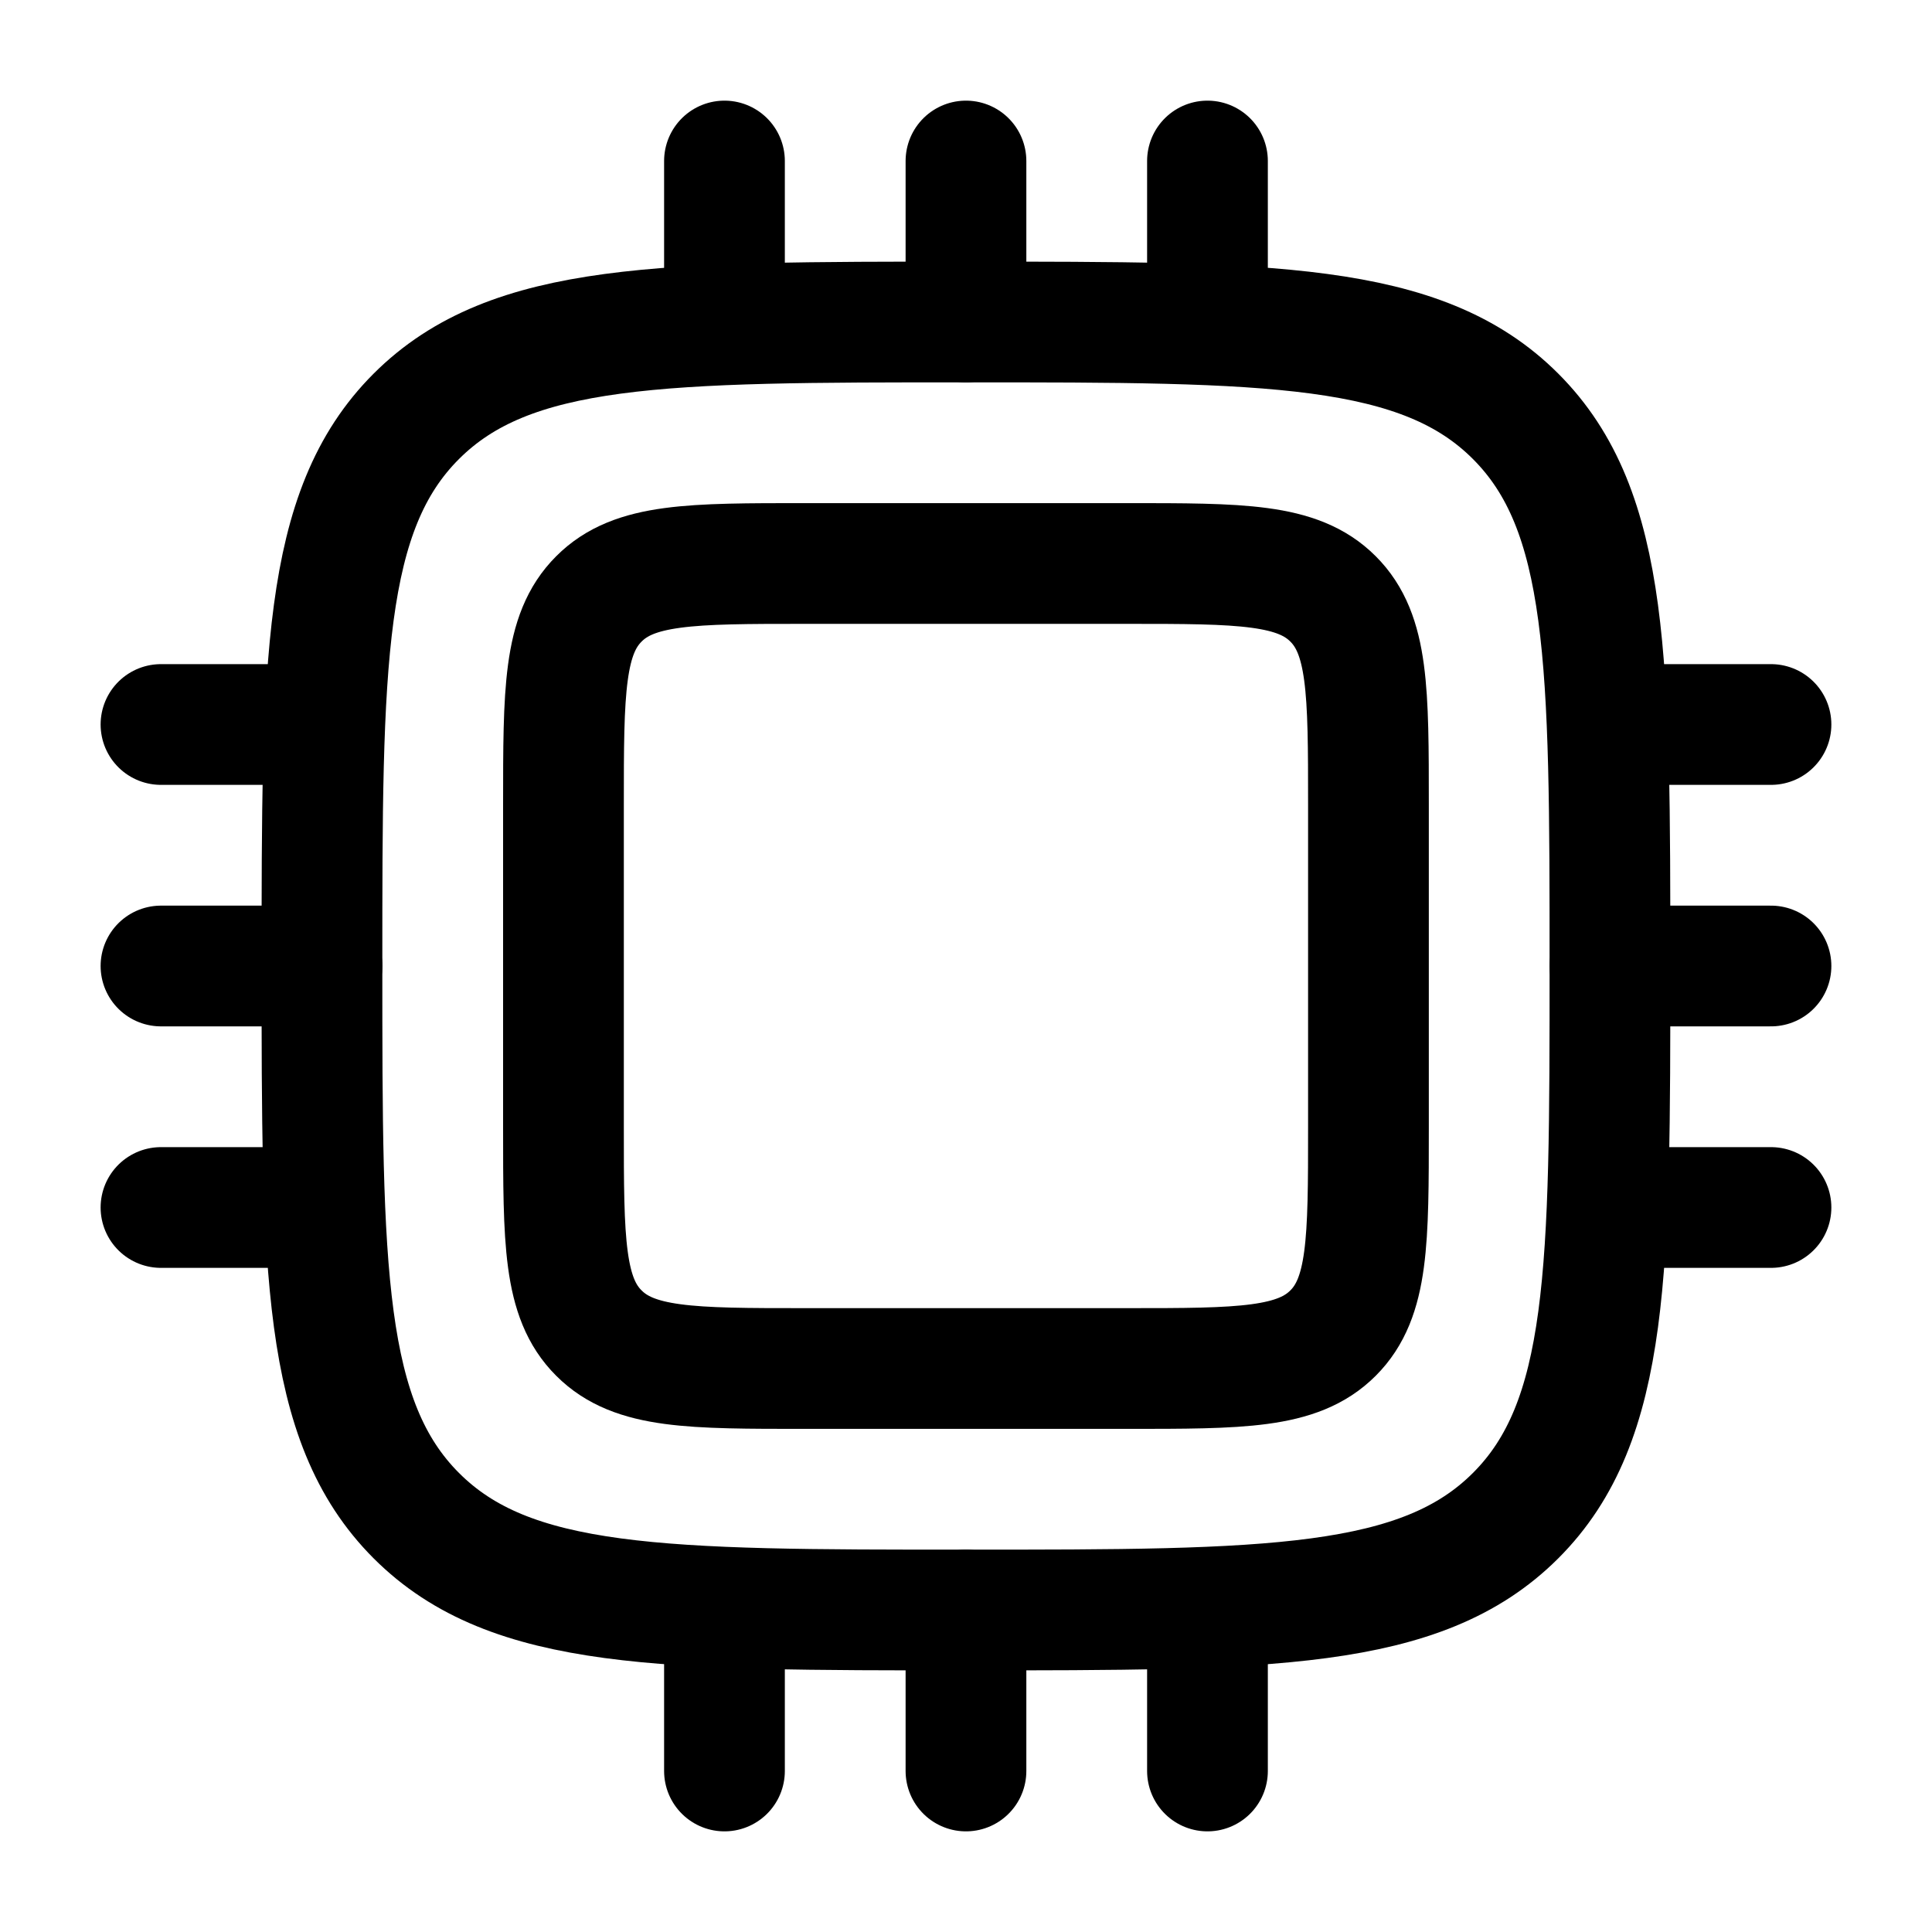
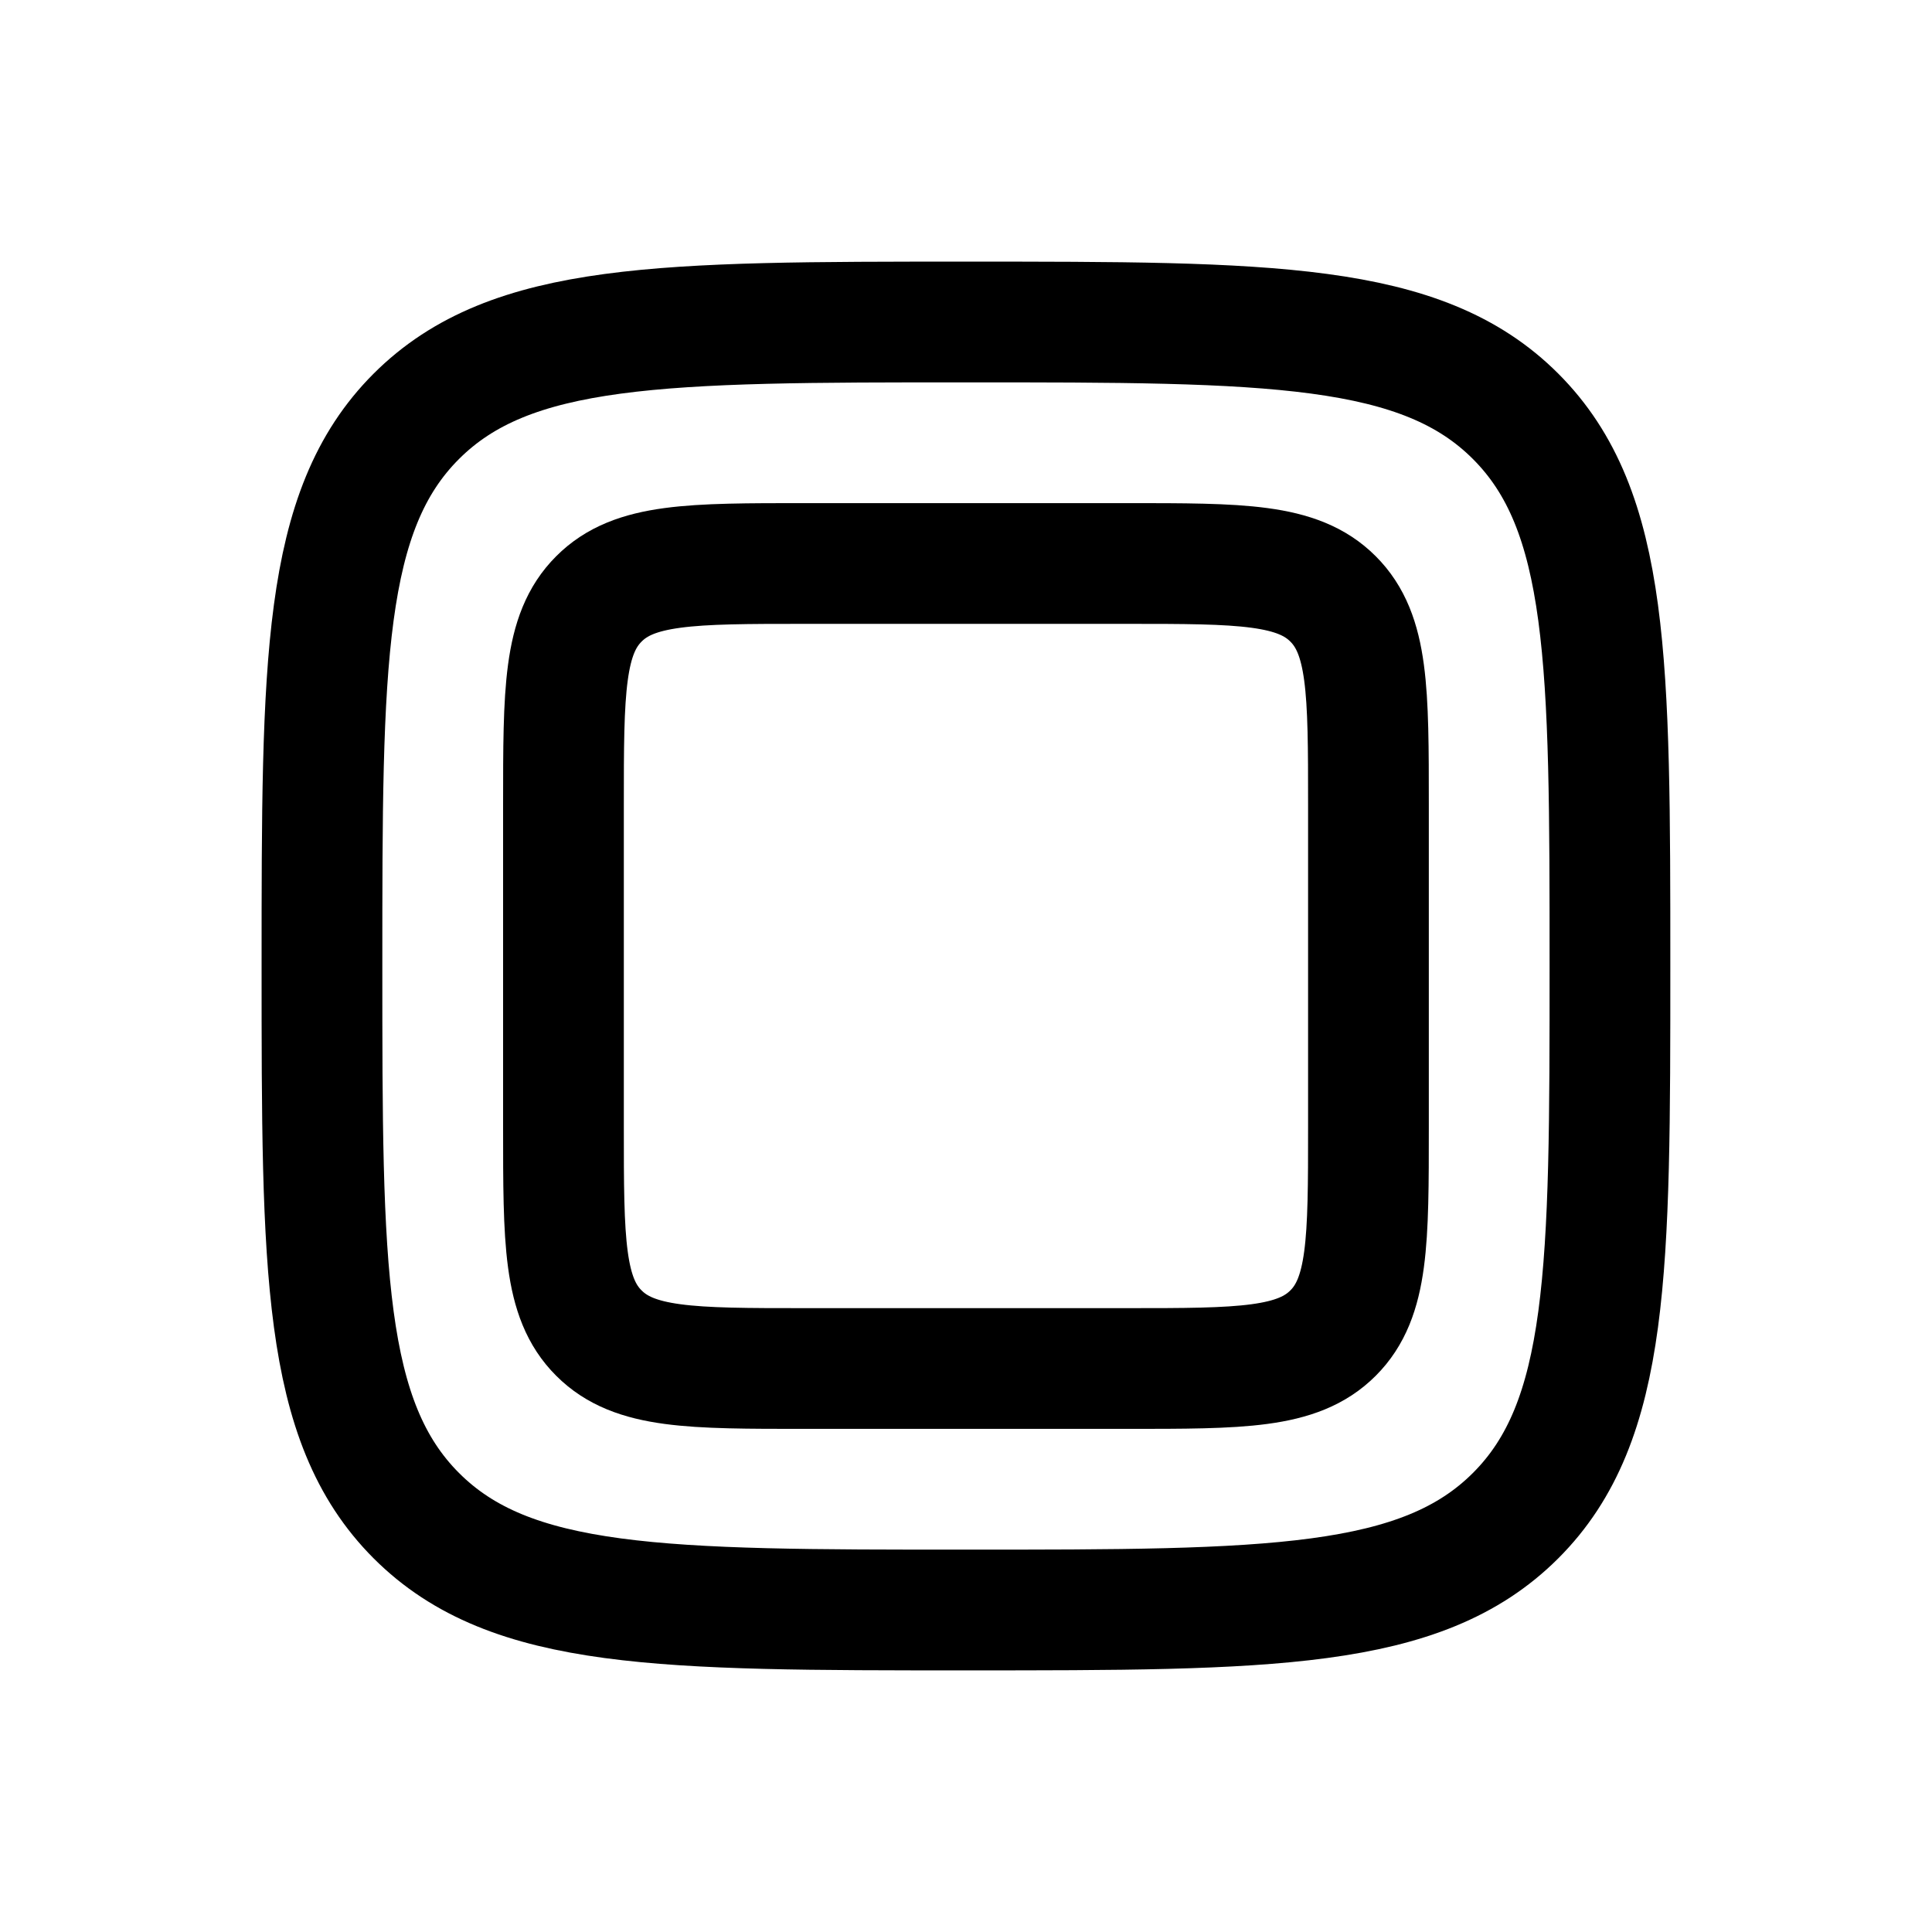
<svg xmlns="http://www.w3.org/2000/svg" width="65" height="65" viewBox="0 0 65 65" fill="none">
  <path d="M18.957 27.083C18.957 23.254 18.957 21.339 20.149 20.15C21.335 18.958 23.25 18.958 27.082 18.958H37.915C41.745 18.958 43.66 18.958 44.849 20.15C46.04 21.339 46.04 23.254 46.04 27.083V37.917C46.04 41.746 46.04 43.661 44.849 44.85C43.66 46.042 41.745 46.042 37.915 46.042H27.082C23.252 46.042 21.338 46.042 20.149 44.85C18.957 43.664 18.957 41.749 18.957 37.917V27.083Z" stroke="black" stroke-width="4.062" />
  <path d="M10.832 32.5C10.832 22.287 10.832 17.179 14.006 14.007C17.18 10.836 22.286 10.833 32.499 10.833C42.712 10.833 47.82 10.833 50.991 14.007C54.163 17.182 54.165 22.287 54.165 32.5C54.165 42.713 54.165 47.821 50.991 50.992C47.817 54.164 42.712 54.167 32.499 54.167C22.286 54.167 17.178 54.167 14.006 50.992C10.835 47.818 10.832 42.713 10.832 32.5Z" stroke="black" stroke-width="4.062" />
-   <path d="M10.833 32.5H5.416M59.583 32.5H54.166M10.833 24.375H5.416M59.583 24.375H54.166M10.833 40.625H5.416M59.583 40.625H54.166M32.499 54.167V59.583M32.499 5.417V10.833M24.374 54.167V59.583M24.374 5.417V10.833M40.624 54.167V59.583M40.624 5.417V10.833" stroke="black" stroke-width="4.062" stroke-linecap="round" />
</svg>